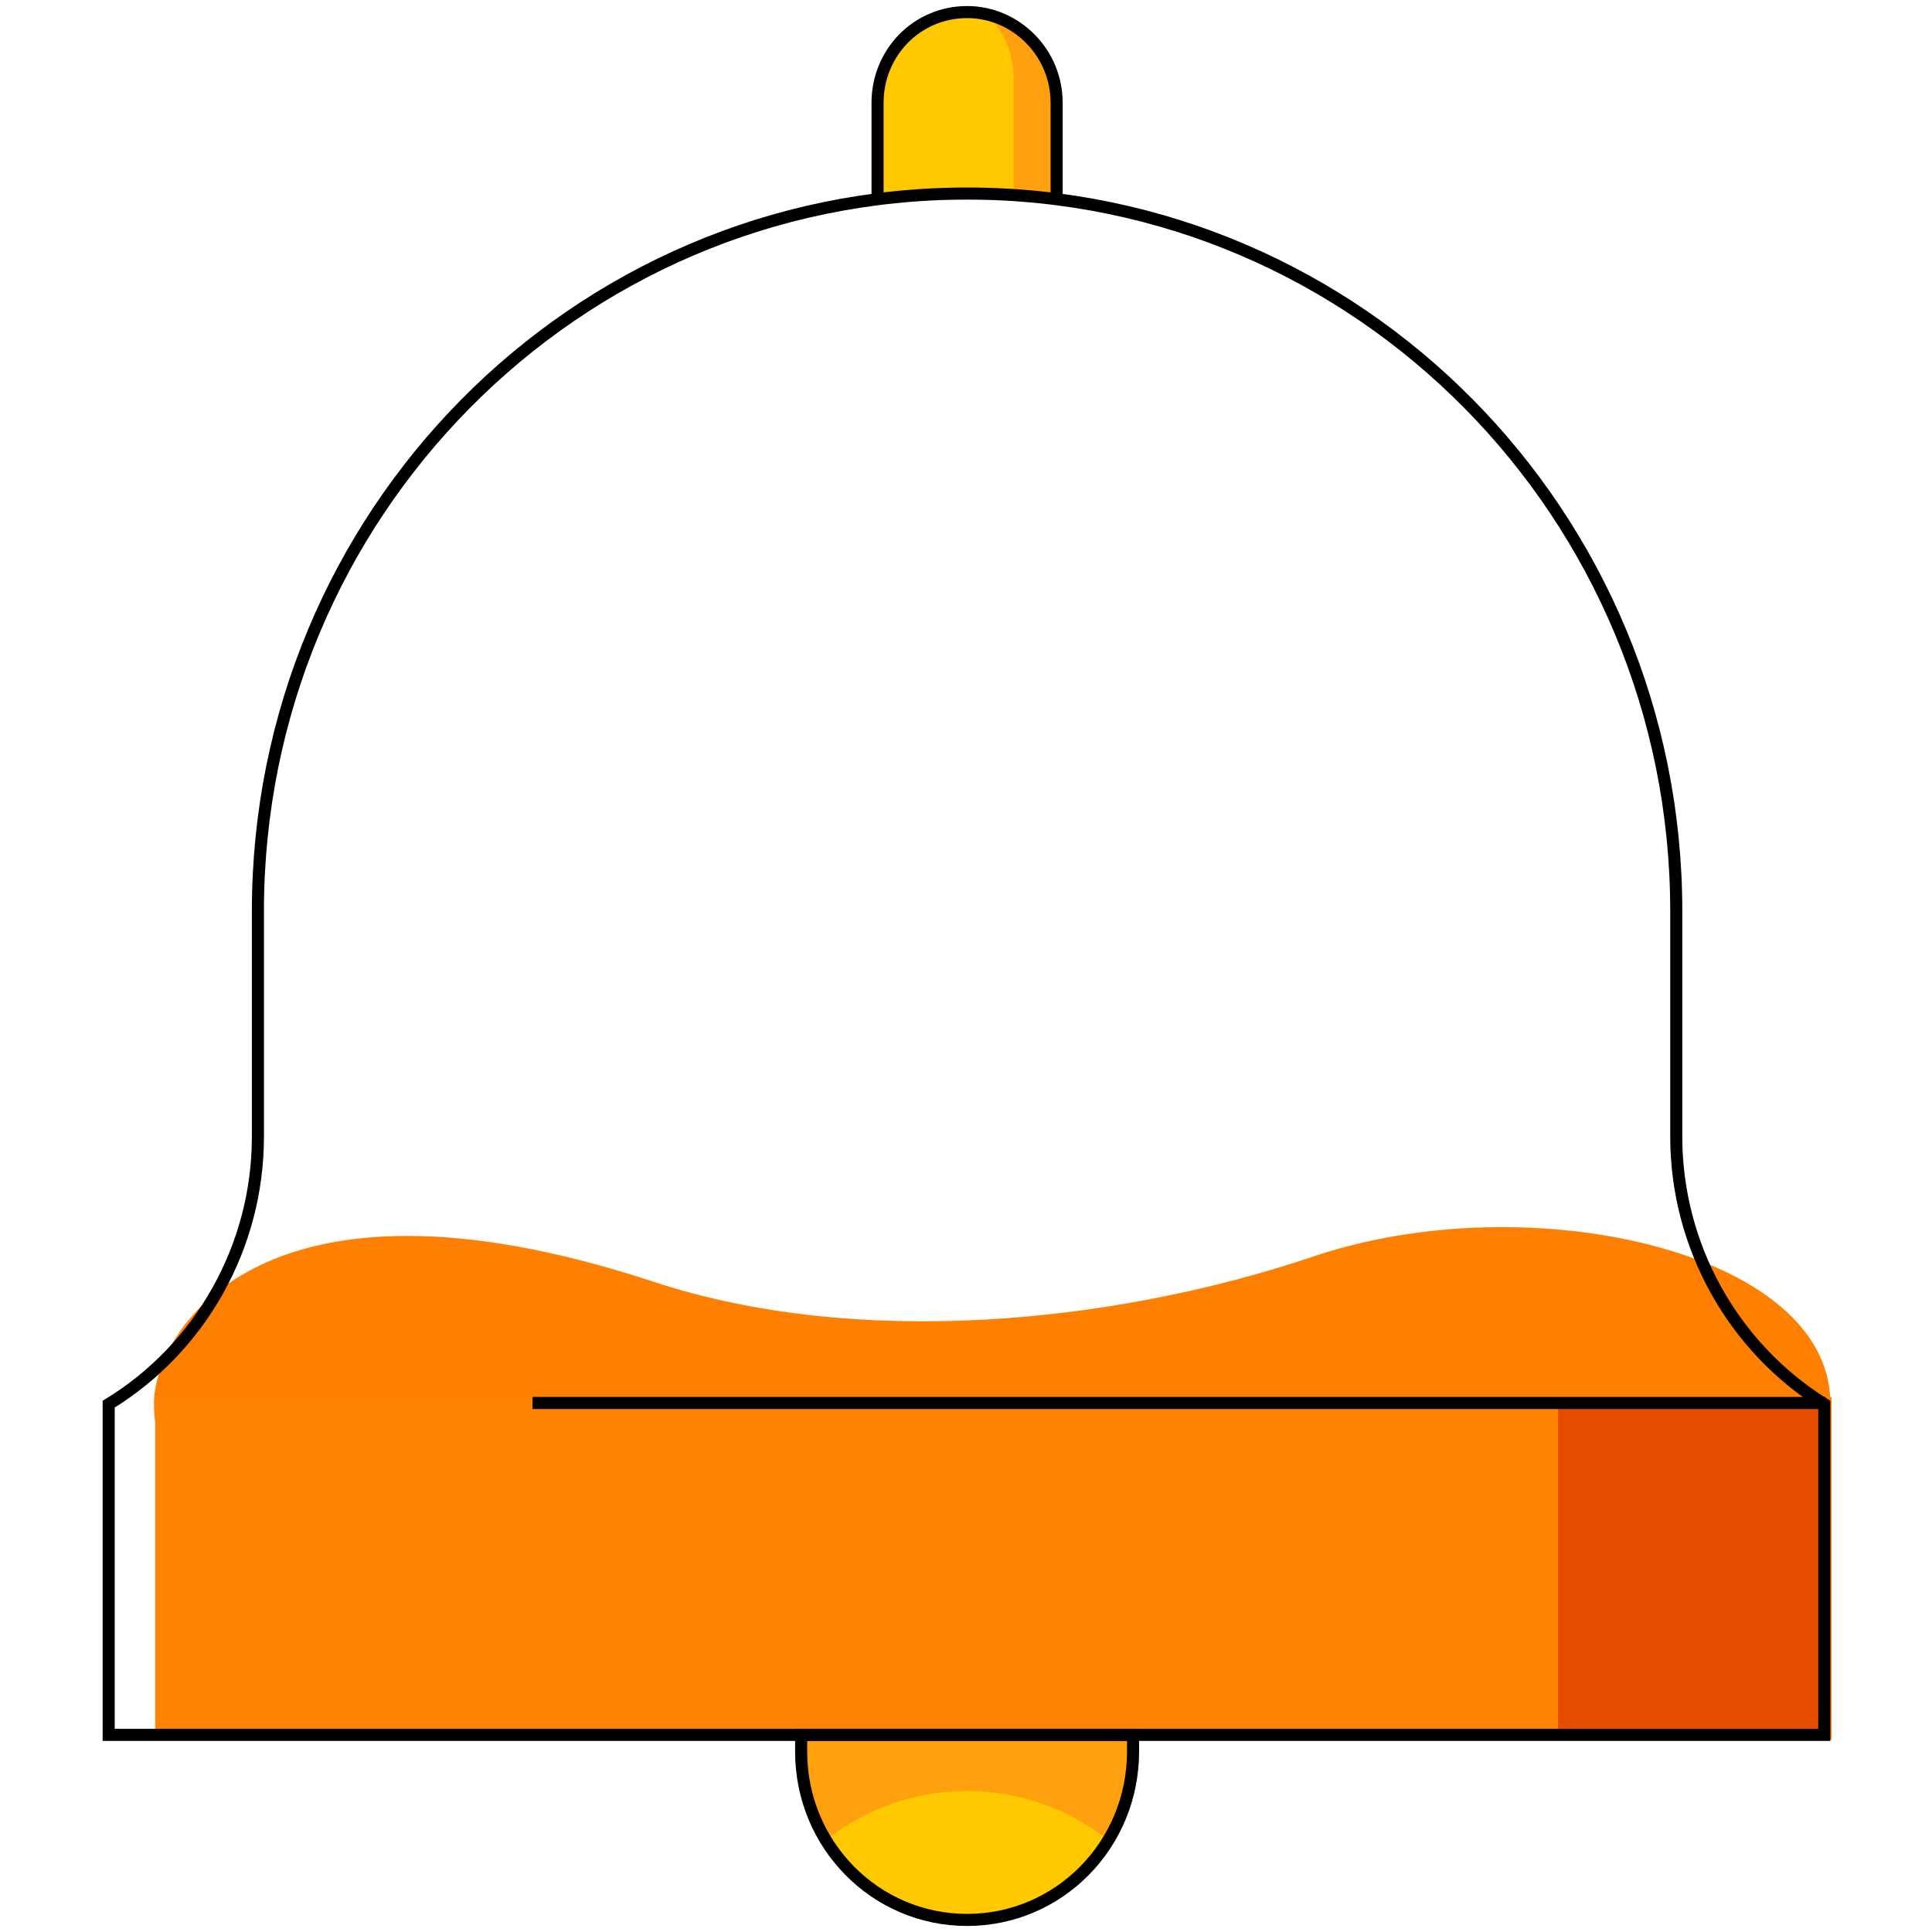
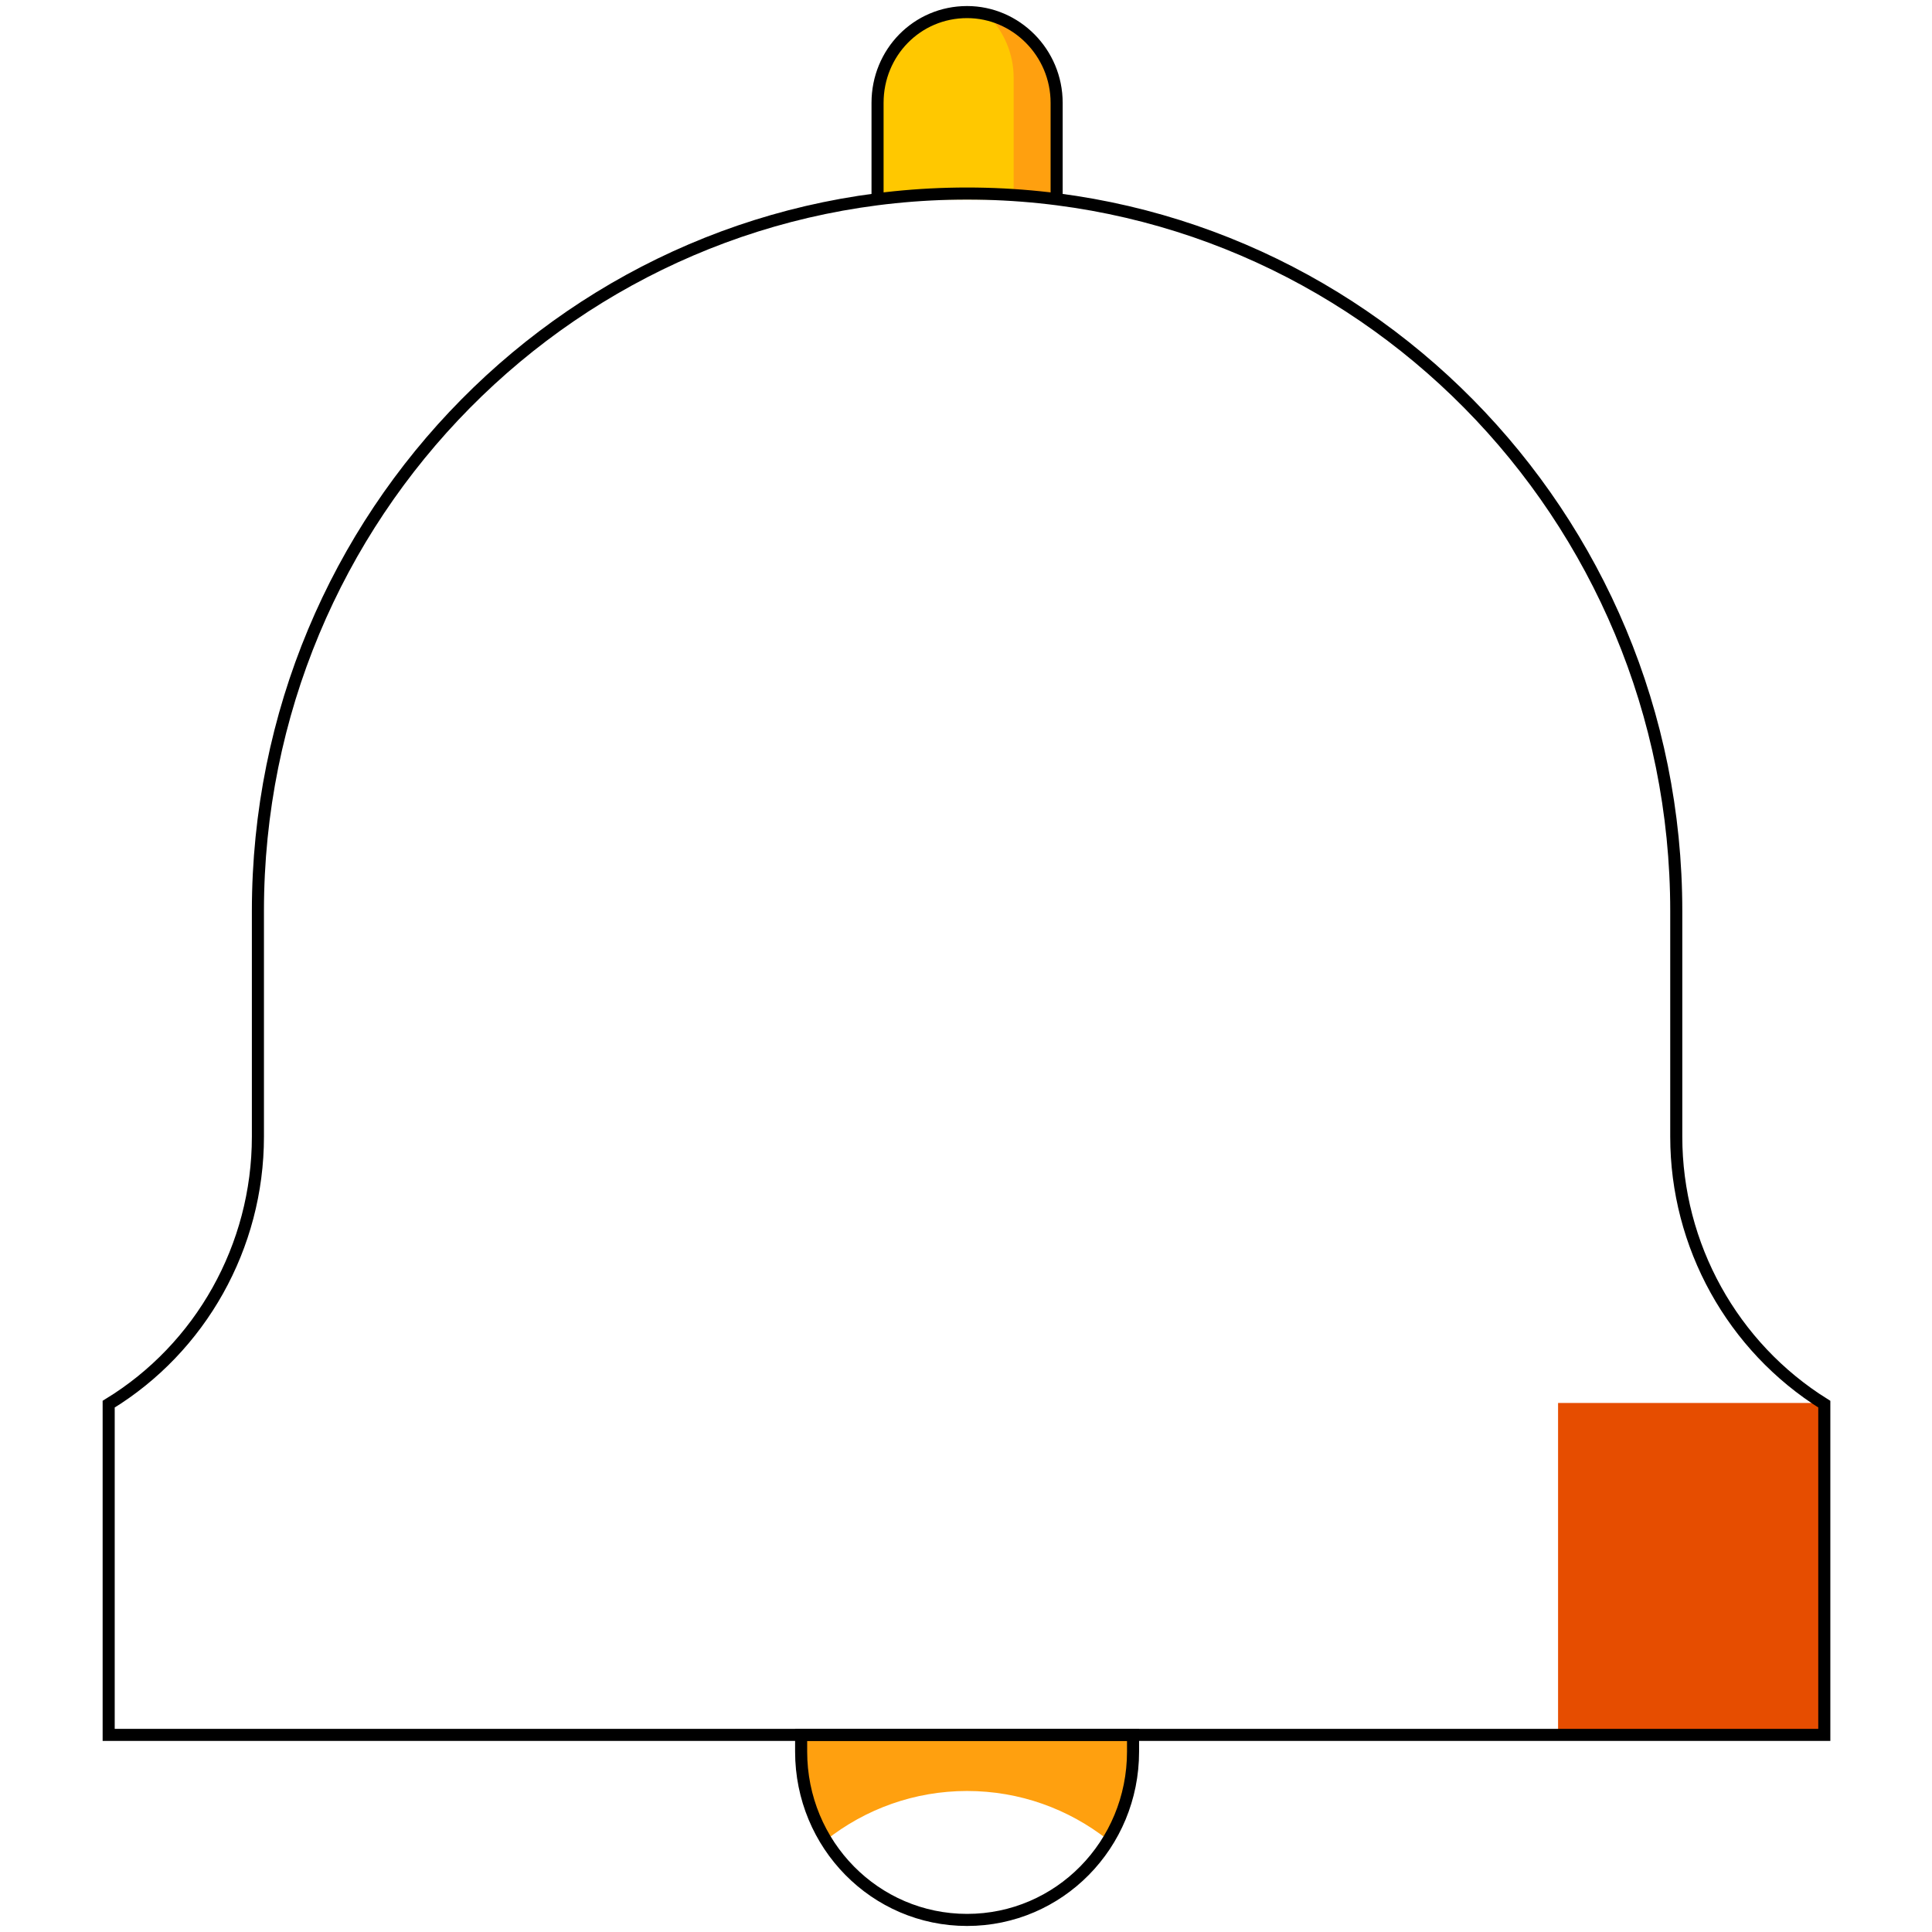
<svg xmlns="http://www.w3.org/2000/svg" width="160" height="160" viewBox="0 0 160 160" fill="none">
-   <path d="M16.317 121.23C16.317 121.23 13.252 121.527 13.252 116.188C13.252 110.947 21.359 95.919 53.889 106.597C70.895 112.233 92.252 110.156 108.961 104.521C126.561 98.588 151.081 104.125 151.081 116.188L16.317 121.23Z" fill="#FF8000" stroke="#FF8000" stroke-miterlimit="10" />
-   <path d="M151.18 116.188H13.351V143.576H151.18V116.188Z" fill="#FF8200" stroke="#FF8200" stroke-miterlimit="10" />
  <path d="M151.18 116.188H129.033V143.576H151.18V116.188Z" fill="#E64D00" />
  <path d="M87.506 16.523V8.514C87.506 4.362 84.144 1 80.09 1C75.937 1 72.675 4.362 72.675 8.514V16.523" fill="#FFC800" />
  <path d="M81.87 1.297C83.155 2.681 83.946 4.461 83.946 6.438V16.622H87.506V8.613C87.506 5.054 85.133 2.088 81.87 1.297Z" fill="#FFA00F" />
  <path d="M87.506 16.523V8.514C87.506 4.362 84.144 1 80.09 1C75.937 1 72.675 4.362 72.675 8.514V16.523" stroke="black" stroke-miterlimit="10" />
-   <path d="M66.347 143.675V145.059C66.347 152.771 72.477 159 80.09 159C87.703 159 93.834 152.771 93.834 145.059V143.675H66.347Z" fill="#FFC800" />
  <path d="M80.09 148.322C84.441 148.322 88.494 149.805 91.757 152.375C93.043 150.2 93.834 147.728 93.834 145.059V143.675H66.347V145.059C66.347 147.728 67.138 150.299 68.423 152.375C71.686 149.805 75.74 148.322 80.09 148.322Z" fill="#FFA00F" />
-   <path d="M151.18 116.188H44.1" stroke="black" stroke-miterlimit="10" />
  <path d="M66.347 143.675V145.059C66.347 152.771 72.477 159 80.09 159C87.703 159 93.834 152.771 93.834 145.059V143.675H66.347Z" stroke="black" stroke-miterlimit="10" />
  <path d="M138.821 94.139V75.452C138.821 42.626 112.521 16.029 80.09 16.029C47.66 16.029 21.359 42.626 21.359 75.452V94.139C21.359 103.235 16.613 111.64 9 116.287V143.675H21.359H151.081V116.287C143.468 111.541 138.821 103.136 138.821 94.139Z" stroke="black" stroke-miterlimit="10" />
</svg>